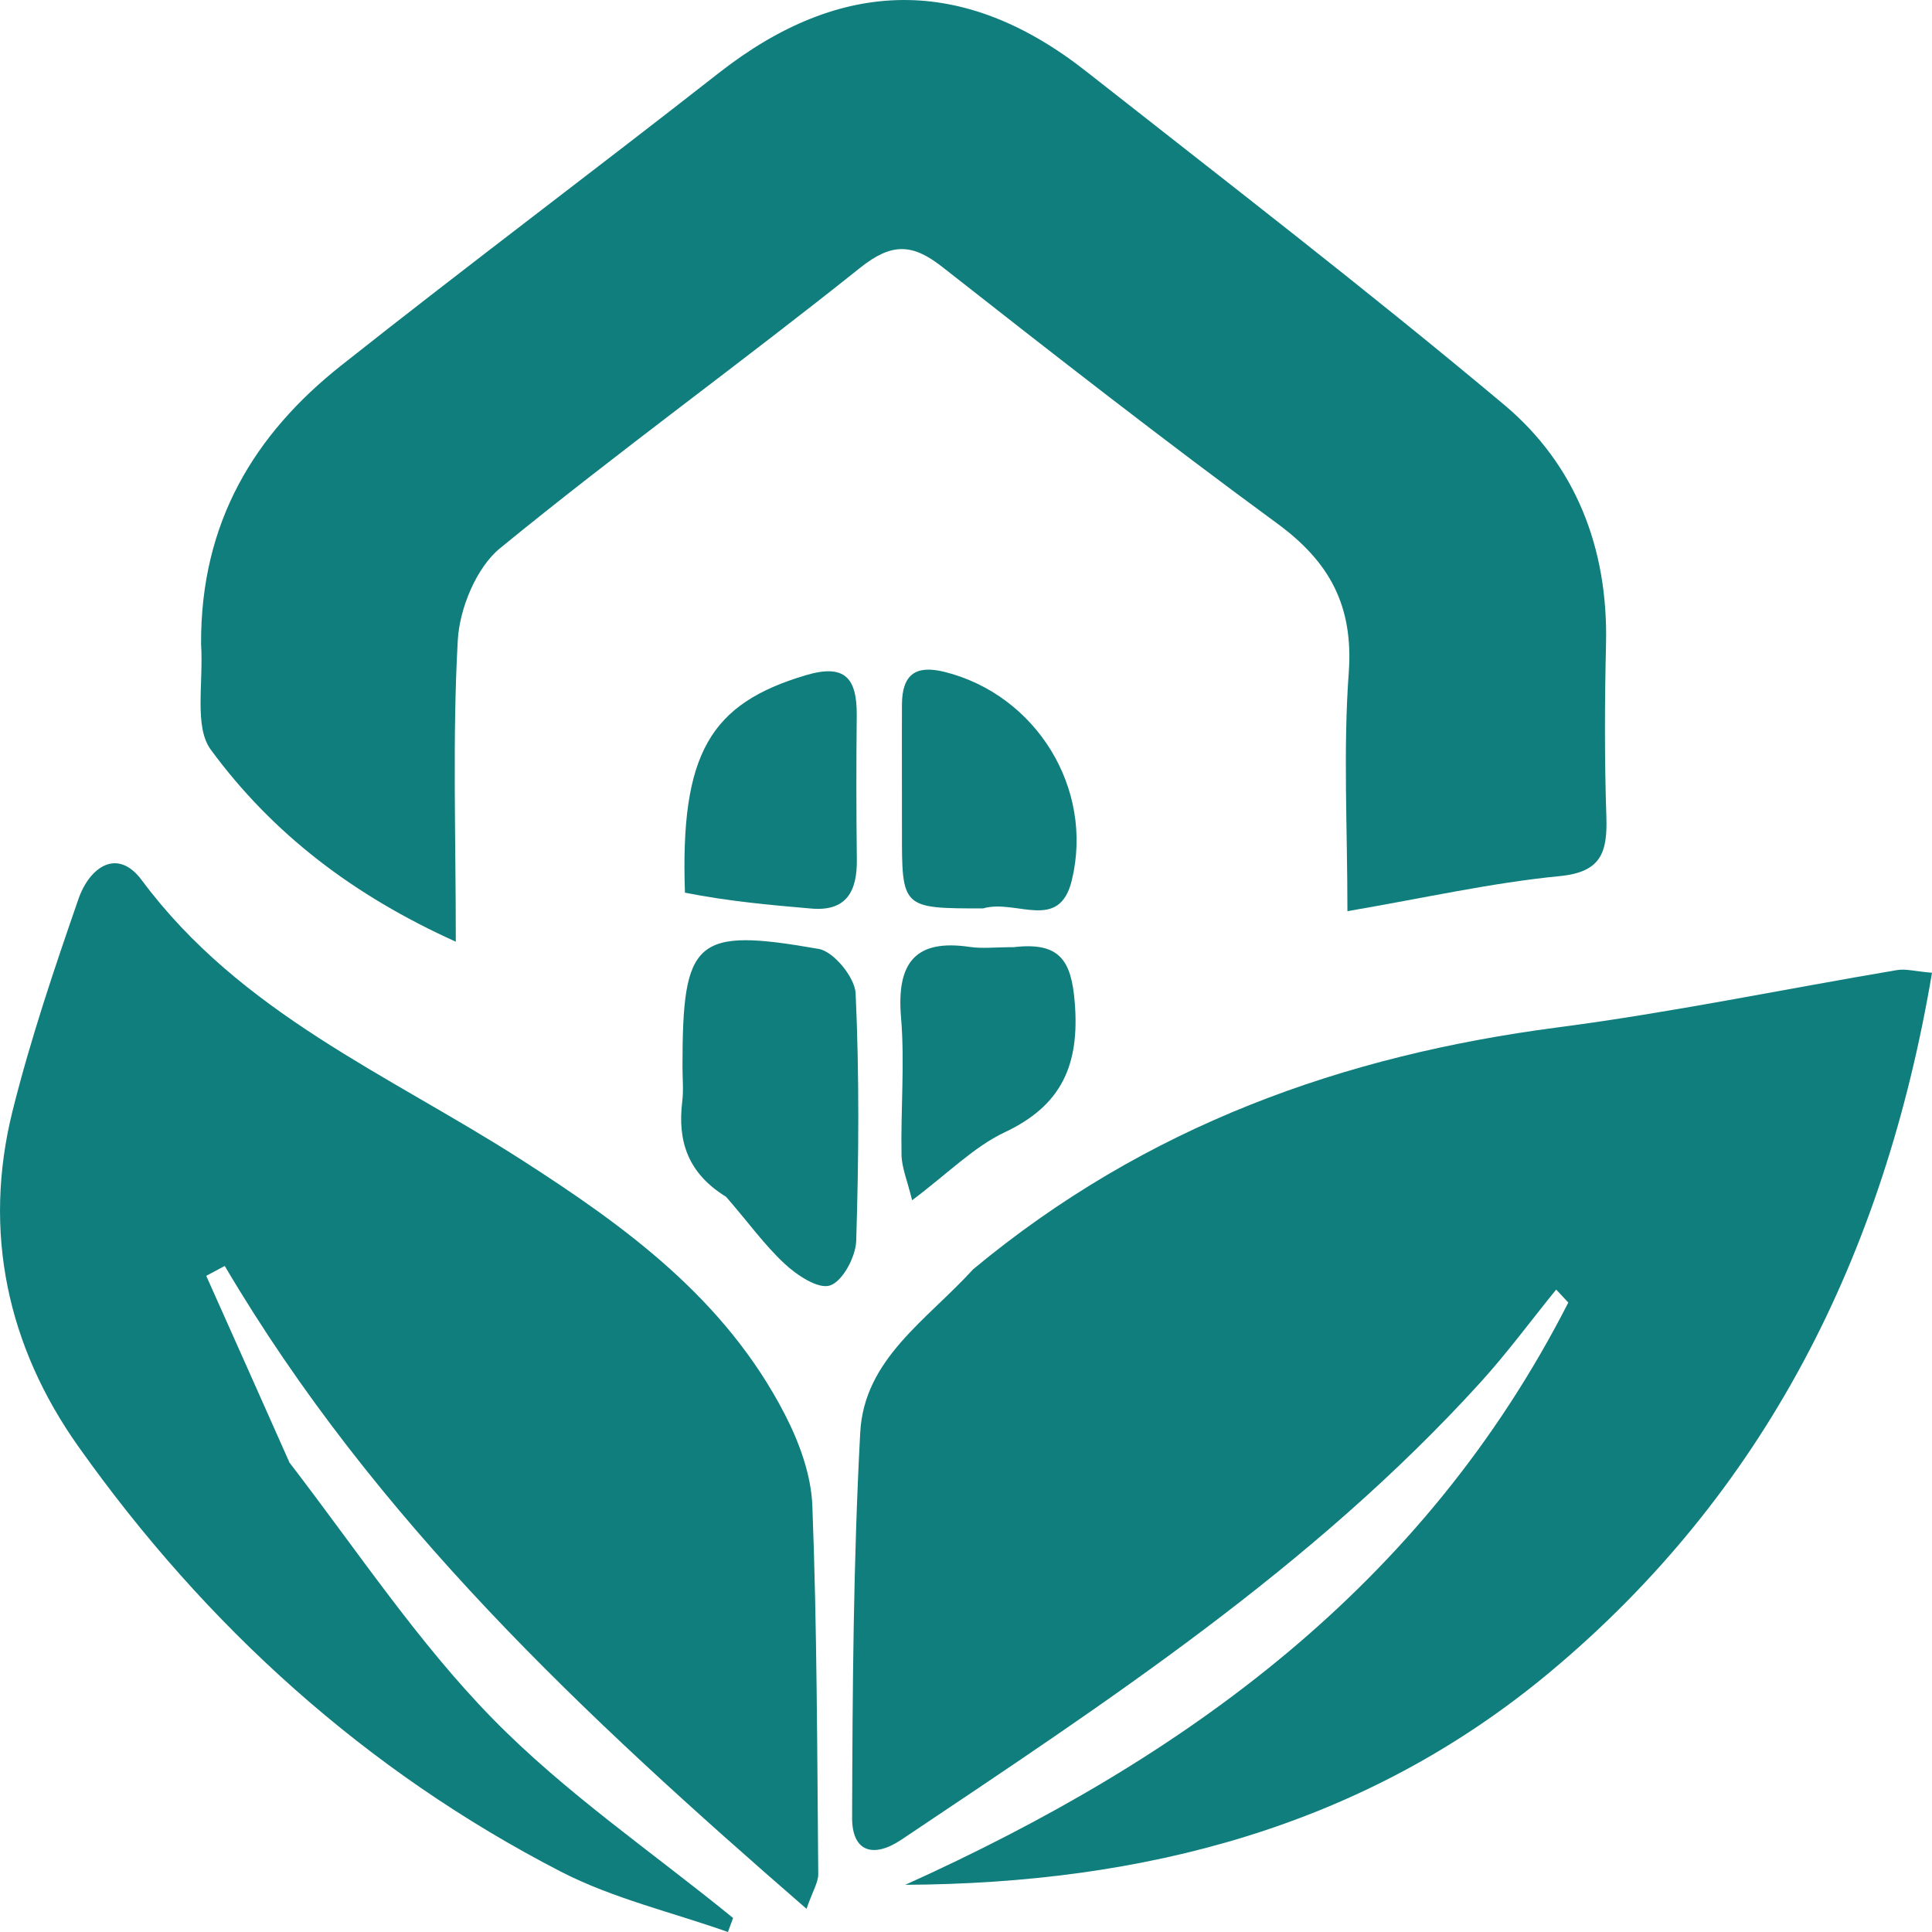
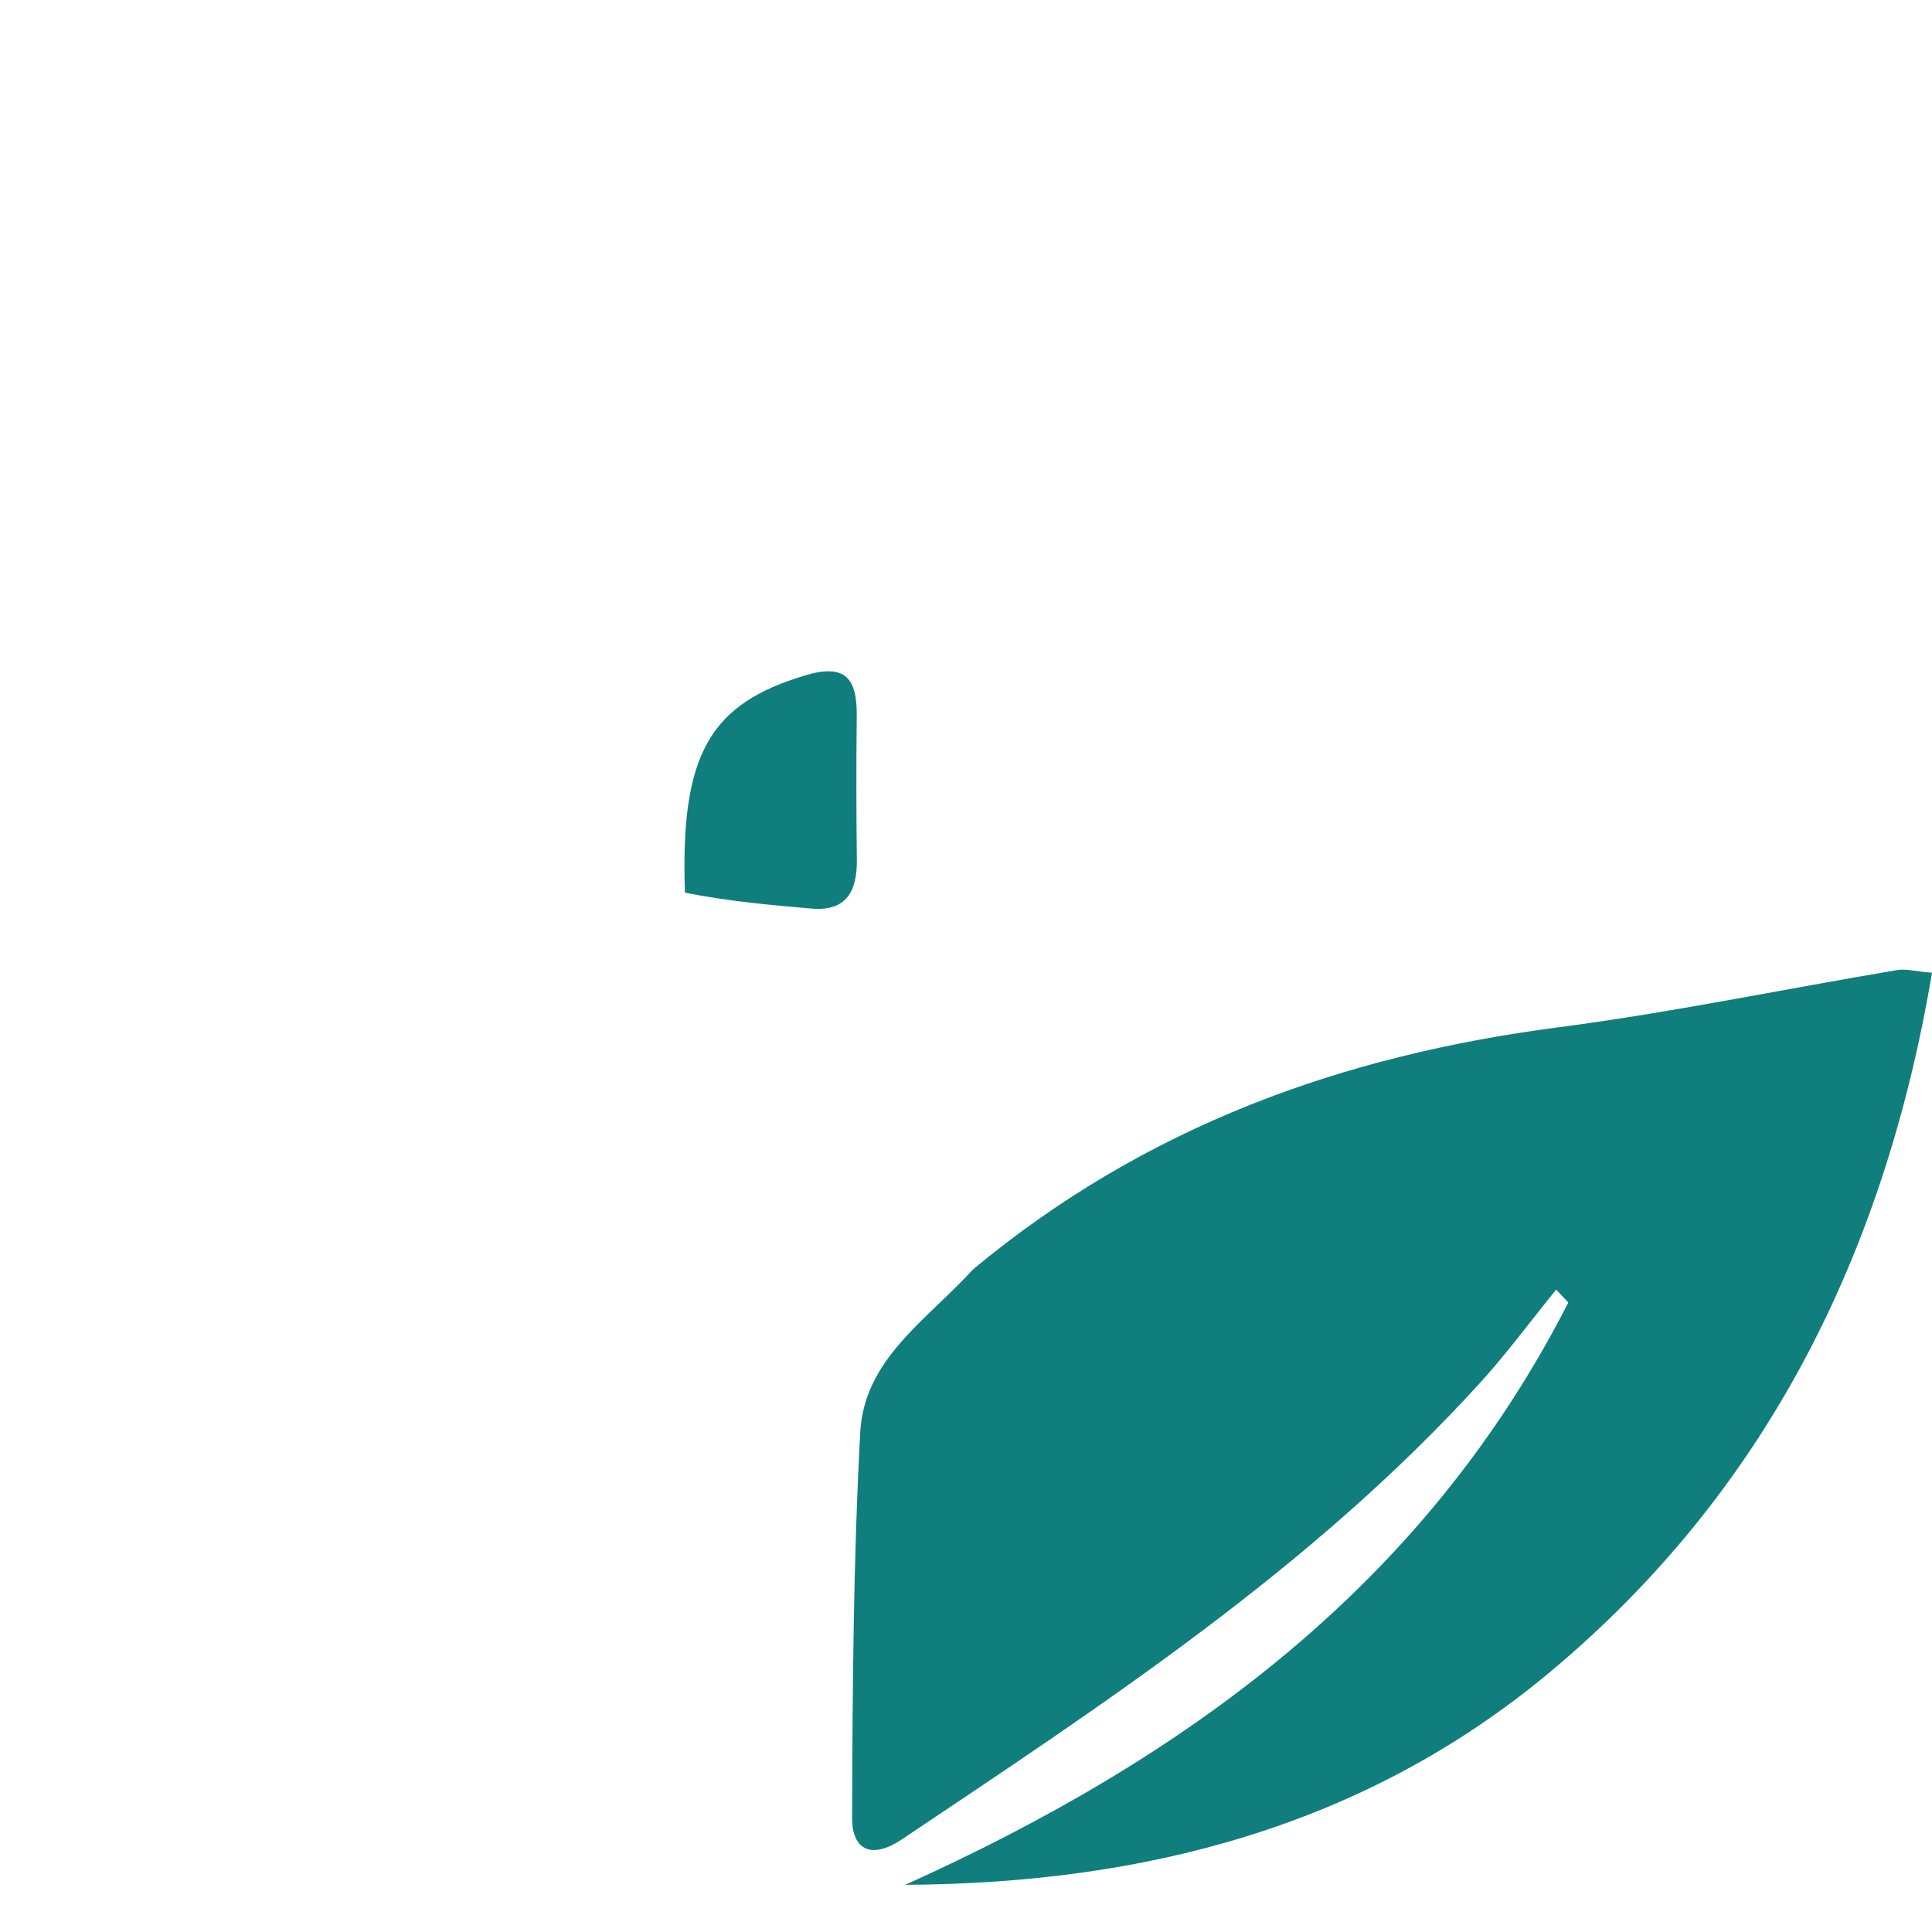
<svg xmlns="http://www.w3.org/2000/svg" width="40" height="40" viewBox="0 0 40 40" fill="none">
  <path d="M20.149 26.278C23.732 23.303 27.808 21.852 32.245 21.272C34.6 20.965 36.933 20.479 39.278 20.084C39.455 20.054 39.645 20.11 40 20.14C39.012 26.006 36.526 30.921 32.08 34.627C28.228 37.837 23.656 38.996 18.743 39.023C24.536 36.406 29.476 32.836 32.47 26.968C32.387 26.878 32.303 26.788 32.219 26.699C31.695 27.344 31.2 28.018 30.642 28.631C27.157 32.464 22.893 35.252 18.665 38.087C18.077 38.481 17.64 38.338 17.642 37.633C17.65 34.975 17.668 32.313 17.81 29.66C17.891 28.137 19.181 27.34 20.149 26.278Z" fill="#107E7D" />
-   <path d="M4.163 13.336C4.15 10.81 5.273 8.986 7.061 7.569C9.648 5.52 12.288 3.543 14.886 1.508C17.42 -0.477 19.952 -0.517 22.486 1.476C25.387 3.758 28.314 6.01 31.145 8.383C32.611 9.613 33.297 11.336 33.251 13.332C33.223 14.524 33.218 15.717 33.258 16.907C33.282 17.649 33.151 18.056 32.292 18.139C30.888 18.276 29.499 18.59 27.897 18.865C27.897 17.14 27.808 15.528 27.924 13.932C28.026 12.533 27.52 11.627 26.443 10.838C24.094 9.116 21.795 7.322 19.502 5.521C18.882 5.035 18.453 5.029 17.806 5.546C15.345 7.513 12.79 9.357 10.351 11.352C9.865 11.749 9.515 12.594 9.478 13.254C9.366 15.261 9.437 17.279 9.437 19.497C7.314 18.539 5.639 17.257 4.364 15.521C4.016 15.047 4.215 14.147 4.163 13.336Z" fill="#107E7D" />
-   <path d="M5.994 30.282C7.402 32.114 8.65 33.998 10.192 35.576C11.697 37.117 13.504 38.345 15.178 39.71C15.142 39.807 15.107 39.904 15.071 40C13.913 39.59 12.694 39.308 11.609 38.749C7.584 36.673 4.268 33.681 1.622 29.948C0.161 27.887 -0.37 25.51 0.264 22.984C0.635 21.504 1.125 20.052 1.625 18.611C1.852 17.957 2.428 17.54 2.935 18.223C4.982 20.978 8.037 22.246 10.763 23.991C12.941 25.386 15.008 26.881 16.248 29.28C16.546 29.857 16.795 30.535 16.819 31.177C16.916 33.715 16.918 36.258 16.941 38.8C16.942 38.975 16.826 39.151 16.698 39.52C12.095 35.525 7.758 31.478 4.653 26.21C4.526 26.278 4.398 26.346 4.27 26.415C4.834 27.677 5.398 28.939 5.994 30.282Z" fill="#107E7D" />
-   <path d="M15.033 24.779C14.241 24.291 14.025 23.628 14.125 22.805C14.154 22.571 14.13 22.329 14.13 22.091C14.13 19.442 14.384 19.196 16.953 19.647C17.261 19.701 17.701 20.238 17.715 20.569C17.793 22.273 17.78 23.983 17.727 25.689C17.717 26.02 17.448 26.523 17.189 26.613C16.945 26.698 16.502 26.405 16.245 26.165C15.821 25.771 15.476 25.285 15.033 24.779Z" fill="#107E7D" />
  <path d="M14.181 18.482C14.081 15.6 14.703 14.568 16.682 13.98C17.498 13.737 17.745 14.041 17.738 14.818C17.727 15.81 17.728 16.802 17.74 17.794C17.749 18.463 17.517 18.872 16.8 18.811C15.938 18.737 15.077 18.659 14.181 18.482Z" fill="#107E7D" />
-   <path d="M20.352 18.808C18.671 18.807 18.672 18.807 18.674 17.194C18.675 16.326 18.67 15.457 18.674 14.589C18.676 13.961 18.961 13.761 19.56 13.912C21.445 14.384 22.654 16.316 22.191 18.225C21.929 19.306 21.037 18.606 20.352 18.808Z" fill="#107E7D" />
-   <path d="M20.988 19.61C21.936 19.499 22.18 19.879 22.251 20.747C22.358 22.051 21.978 22.888 20.803 23.442C20.164 23.743 19.633 24.288 18.884 24.85C18.785 24.442 18.67 24.177 18.665 23.909C18.647 22.961 18.734 22.006 18.655 21.066C18.557 19.918 18.963 19.44 20.078 19.605C20.34 19.643 20.613 19.61 20.988 19.61Z" fill="#107E7D" />
</svg>